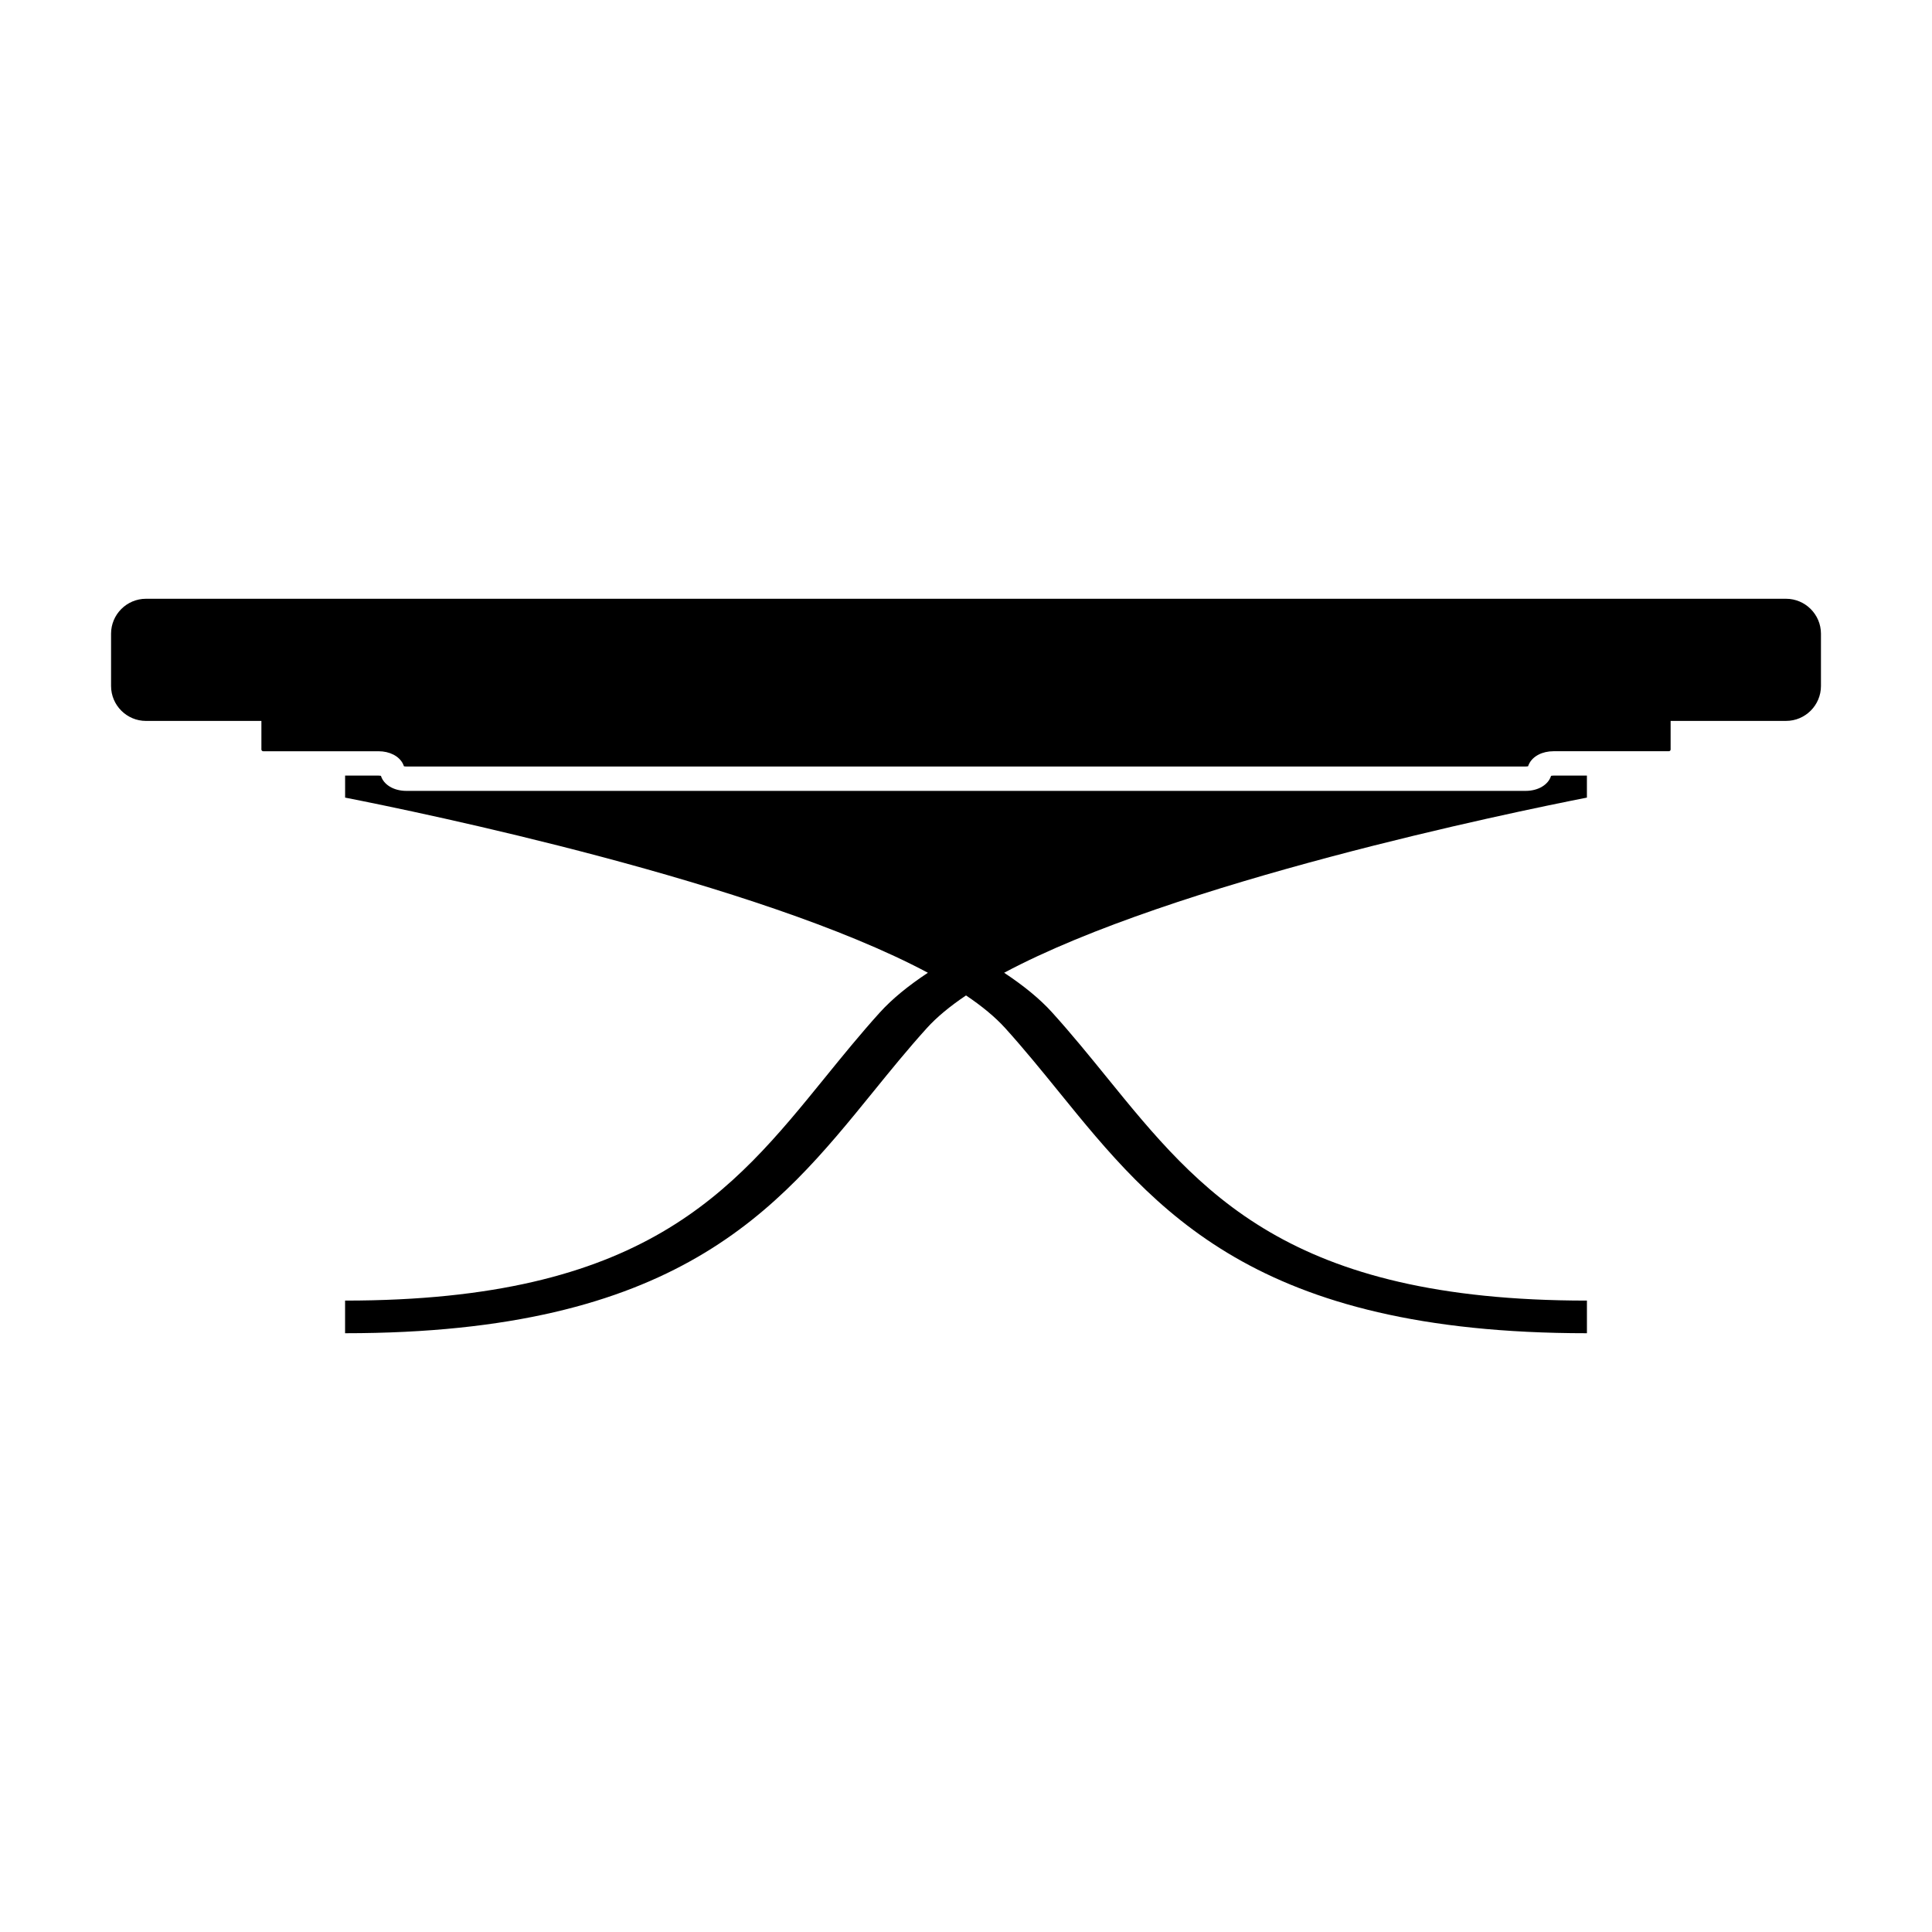
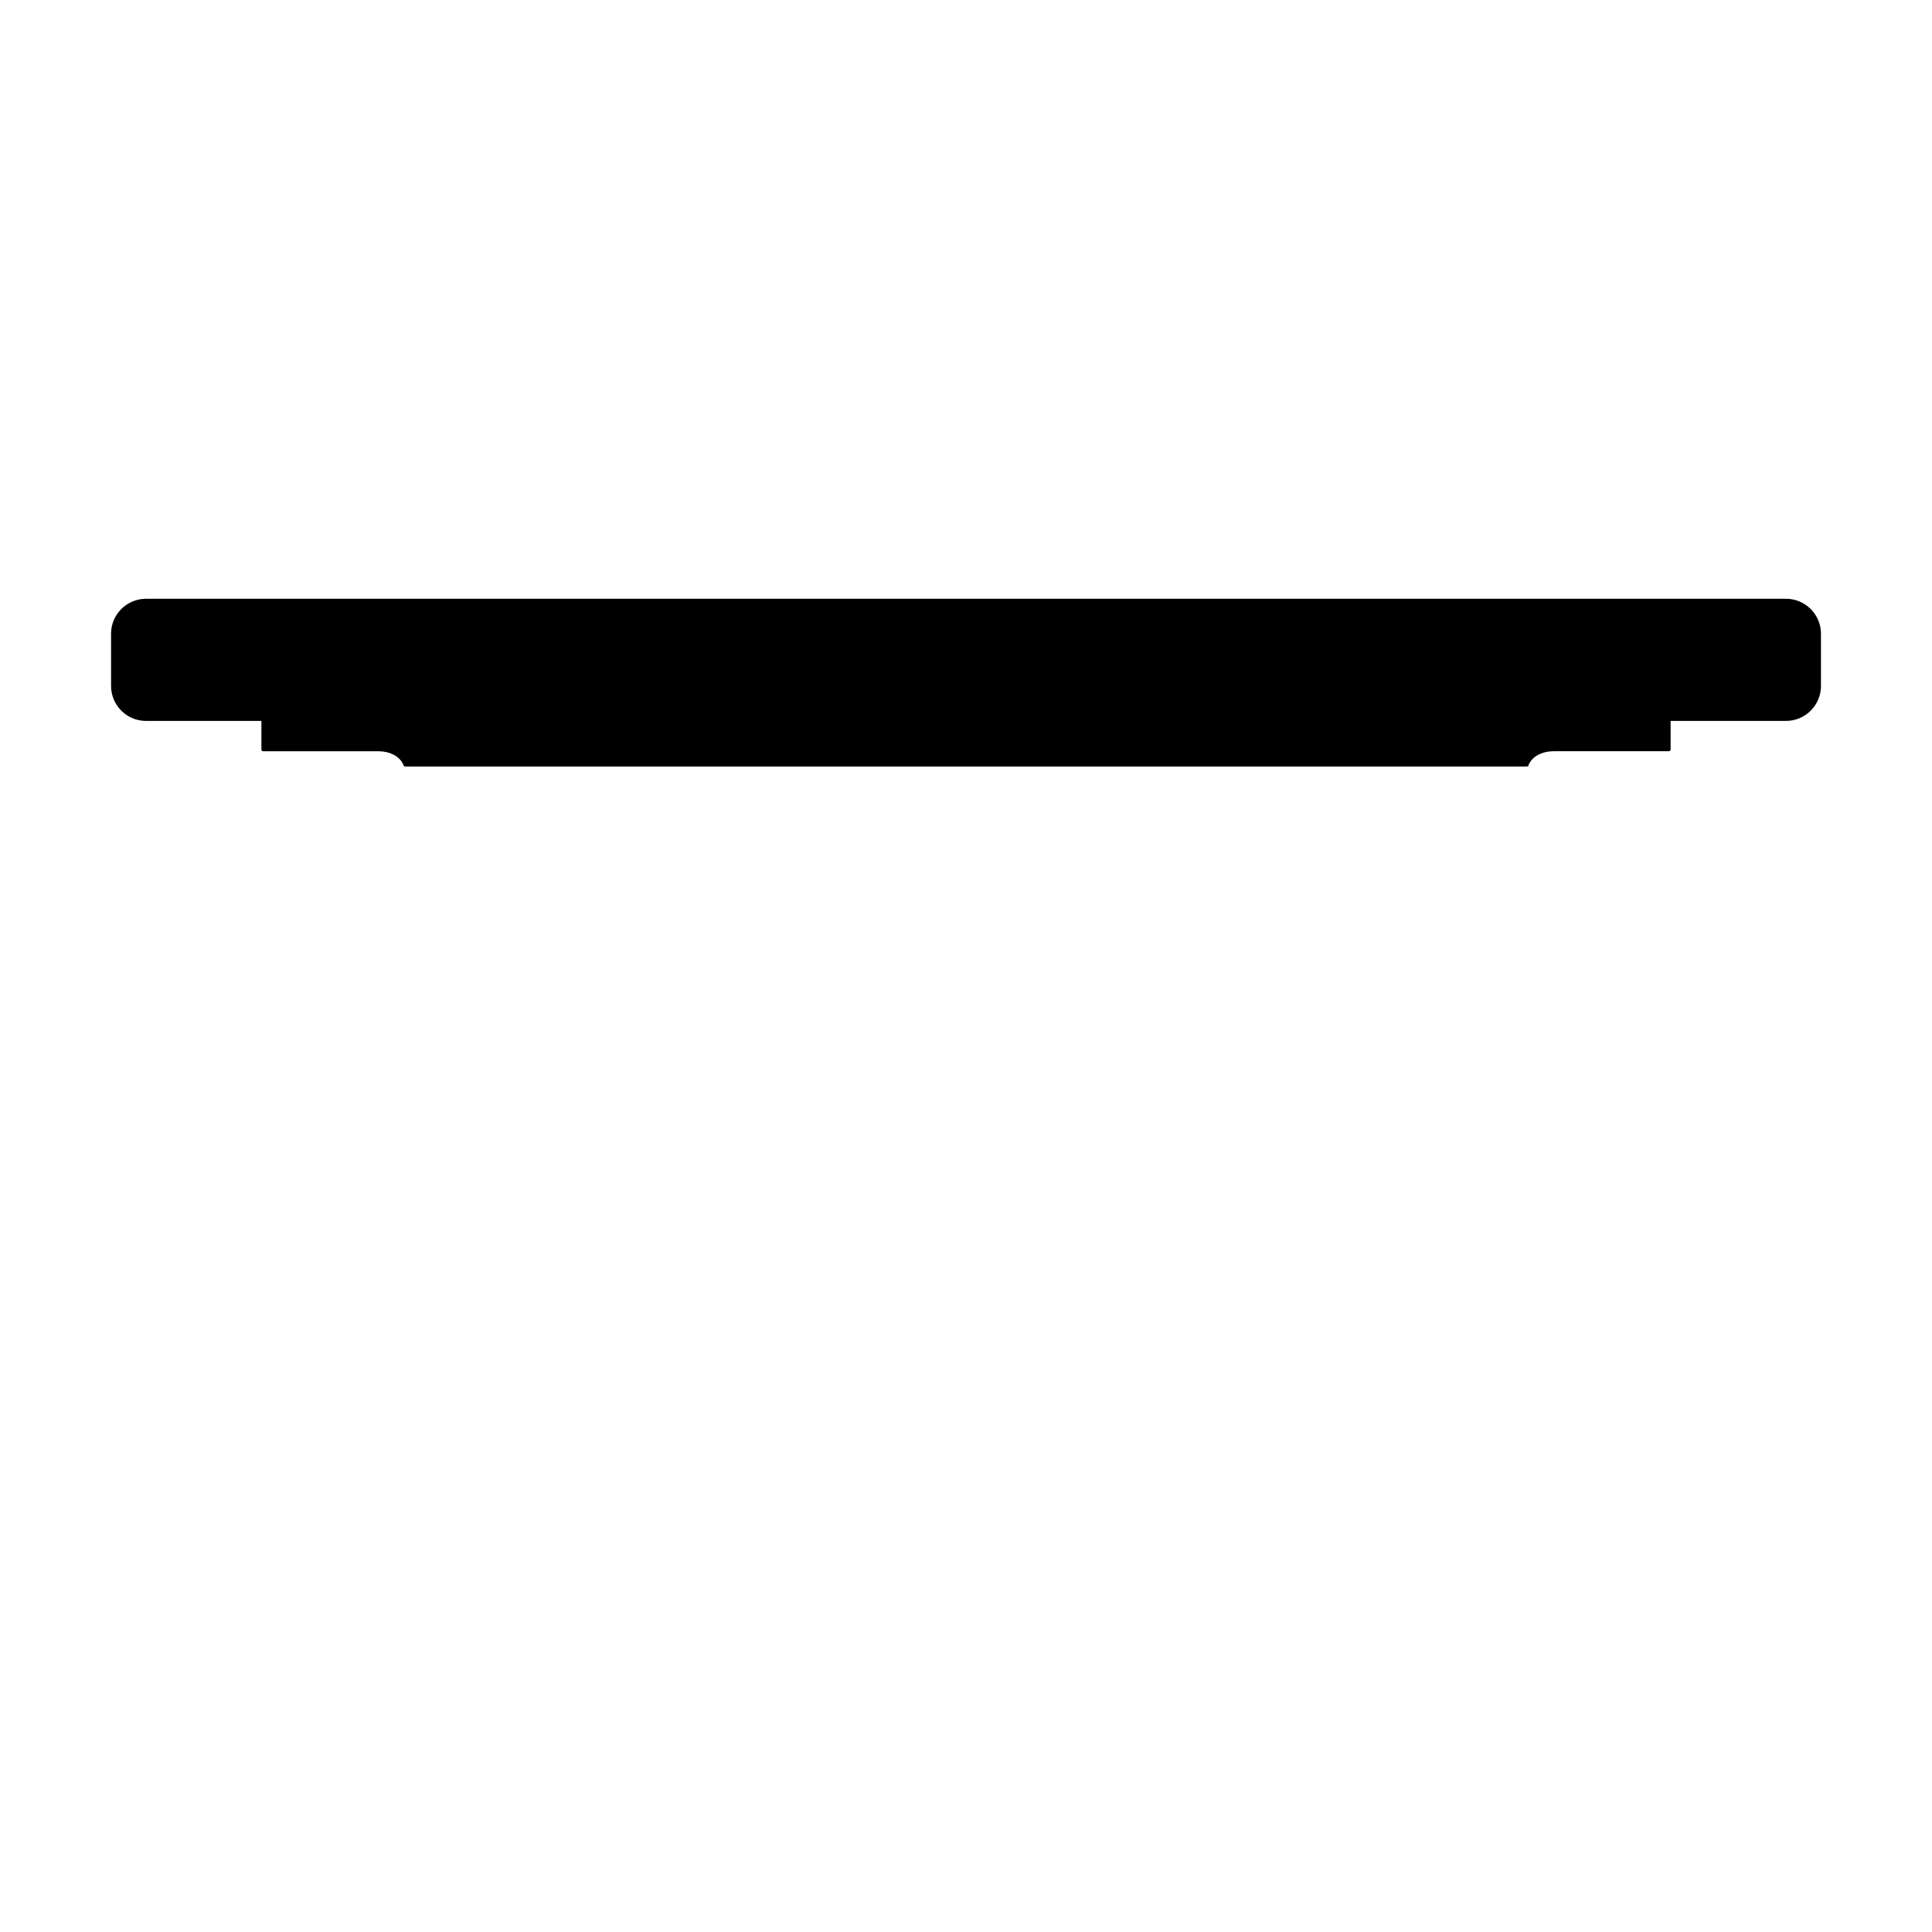
<svg xmlns="http://www.w3.org/2000/svg" fill="#000000" width="800px" height="800px" version="1.1" viewBox="144 144 512 512">
  <g>
-     <path d="m377.18 412.3c-5.137 5.684-9.914 11.562-14.52 17.238-24.695 30.414-48.02 59.133-127.21 59.133v8.648c88.008 0 114.4-32.508 139.93-63.945 4.543-5.602 9.246-11.395 14.238-16.91 2.66-2.945 6.184-5.84 10.387-8.664 4.207 2.824 7.727 5.727 10.387 8.664 4.984 5.516 9.688 11.305 14.238 16.91 25.52 31.438 51.918 63.945 139.92 63.945v-8.648c-79.191 0-102.52-28.723-127.21-59.133-4.613-5.68-9.383-11.555-14.527-17.238-3.25-3.602-7.566-7.106-12.707-10.508 45.016-24.035 134.25-42.453 154.44-46.418v-5.832h-8.848c-0.262 0-0.484 0.031-0.652 0.066-0.719 2.336-3.379 3.984-6.742 3.984h-296.61c-3.371 0-6.023-1.645-6.742-3.984-0.168-0.035-0.387-0.066-0.645-0.066h-8.852l0.004 5.832c20.195 3.961 109.41 22.371 154.44 46.418-5.148 3.406-9.461 6.906-12.715 10.508z" />
    <path d="m617.32 302.68h-434.64c-5.086 0-9.246 4.156-9.246 9.242v13.883c0 5.086 4.16 9.246 9.246 9.246h30.594v7.574c0 0.246 0.219 0.461 0.469 0.461h30.559c2.984 0 5.414 1.301 6.43 3.234 0.117 0.242 0.23 0.488 0.316 0.75 0.168 0.035 0.387 0.062 0.652 0.062l296.61-0.004c0.262 0 0.484-0.027 0.652-0.062 0.082-0.262 0.188-0.508 0.32-0.75 1.004-1.93 3.434-3.234 6.43-3.234h30.559c0.246 0 0.461-0.215 0.461-0.461v-7.574h30.598c5.086 0 9.242-4.16 9.242-9.246v-13.883c-0.008-5.082-4.168-9.238-9.246-9.238z" />
  </g>
</svg>